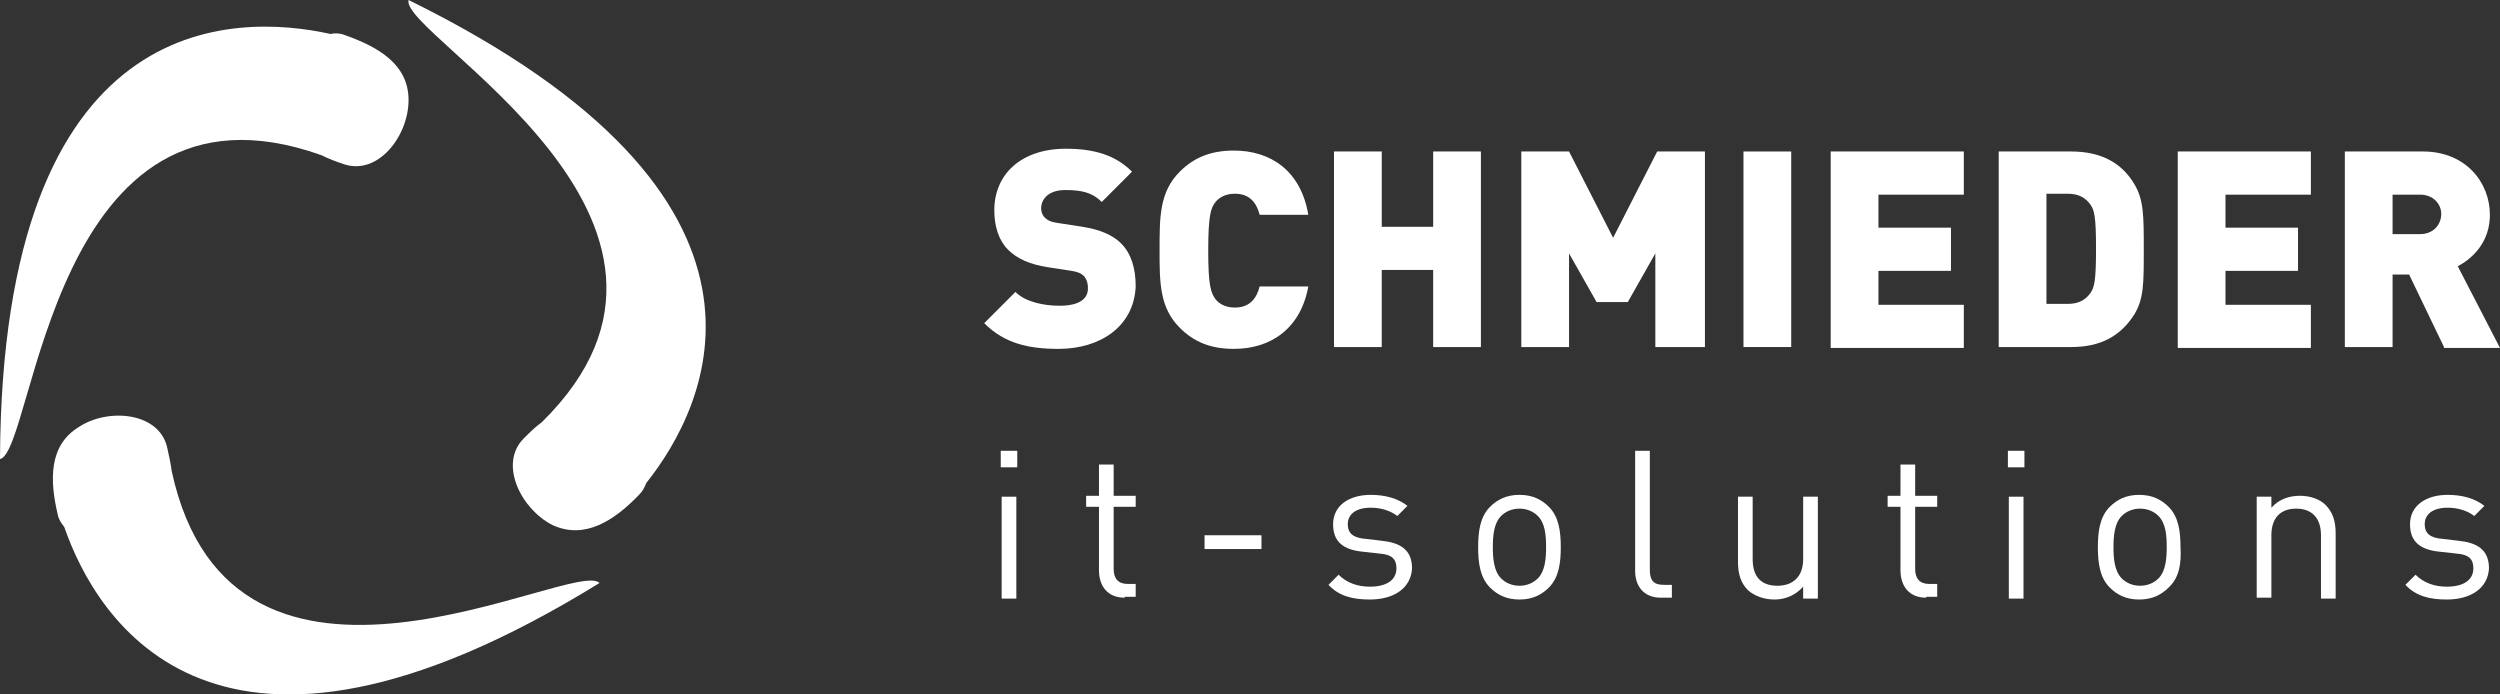
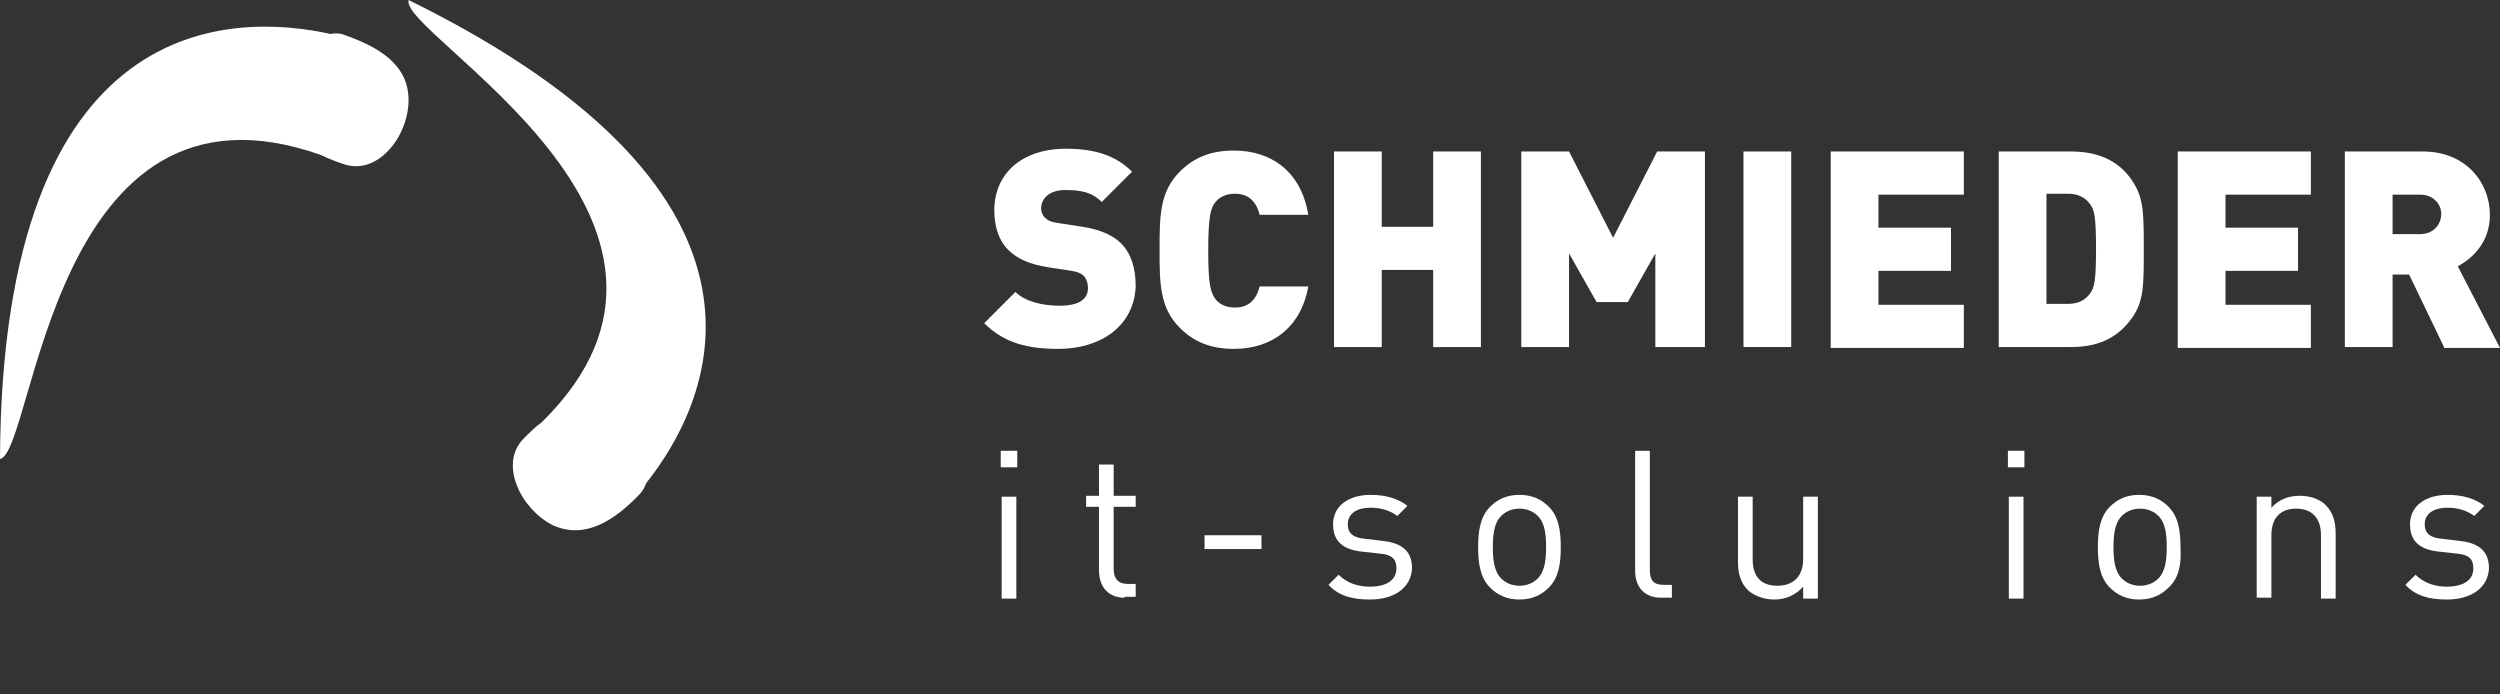
<svg xmlns="http://www.w3.org/2000/svg" version="1.1" id="Ebene_1" x="0px" y="0px" viewBox="0 0 272.3 75.6" style="enable-background:new 0 0 272.3 75.6;" xml:space="preserve">
  <rect x="0" y="0" width="272.3" height="75.6" fill="#333333" stroke="none" />
  <style type="text/css">
	.st0{fill:#FFFFFF;}
</style>
  <path class="st0" d="M37.5,3.8c-0.5-0.2-1-0.2-1.5-0.1C25.6,1.4,0.2,0.8,0,50c3.8-0.8,5.5-43.6,35-33.1v0c0.8,0.4,1.6,0.7,2.5,1  c3.7,1.2,7-3.1,7-7C44.5,7,41.2,5.1,37.5,3.8z" />
  <path class="st0" d="M69.6,53.9c0.4-0.4,0.6-0.8,0.8-1.3C77,44.3,88.6,21.7,44.5,0c-1,3.8,36.8,24.1,14.5,46l0,0  c-0.7,0.5-1.3,1.1-2,1.8c-2.7,2.8-0.2,7.7,3.2,9.4C63.7,58.8,66.9,56.7,69.6,53.9z" />
-   <path class="st0" d="M6.3,56.1C6.4,56.6,6.7,57,7,57.4c3.5,10.1,16.5,31.9,58.3,6.1c-2.7-2.8-40,18.4-46.6-12.2l0,0  c-0.1-0.8-0.3-1.7-0.5-2.6c-0.9-3.8-6.4-4.3-9.6-2.2C5.3,48.5,5.4,52.3,6.3,56.1z" />
  <g>
    <g>
      <path class="st0" d="M115.3,38c-3.3,0-5.9-0.6-8.1-2.8l3.4-3.4c1.1,1.1,3.1,1.5,4.8,1.5c2.1,0,3.1-0.7,3.1-1.9    c0-0.5-0.1-0.9-0.4-1.3c-0.3-0.3-0.7-0.5-1.4-0.6l-2.6-0.4c-1.9-0.3-3.3-0.9-4.3-1.9c-1-1-1.5-2.5-1.5-4.3c0-3.9,2.9-6.7,7.8-6.7    c3.1,0,5.4,0.7,7.2,2.5l-3.3,3.3c-1.1-1.1-2.3-1.3-4-1.3c-1.8,0-2.6,1-2.6,2c0,0.3,0.1,0.7,0.4,1c0.3,0.3,0.7,0.5,1.5,0.6l2.6,0.4    c1.9,0.3,3.3,0.9,4.2,1.8c1.1,1.1,1.6,2.7,1.6,4.7C123.5,35.6,119.8,38,115.3,38z" />
      <path class="st0" d="M134.4,38c-2.6,0-4.4-0.8-5.9-2.3c-2.2-2.2-2.2-4.9-2.2-8.5c0-3.6,0-6.3,2.2-8.5c1.5-1.5,3.3-2.3,5.9-2.3    c4,0,7.3,2.2,8.1,7h-5.3c-0.3-1.2-1-2.3-2.7-2.3c-1,0-1.7,0.4-2.1,0.9c-0.5,0.6-0.8,1.4-0.8,5.3s0.3,4.6,0.8,5.3    c0.4,0.5,1.1,0.9,2.1,0.9c1.7,0,2.4-1.1,2.7-2.3h5.3C141.7,35.7,138.5,38,134.4,38z" />
      <path class="st0" d="M156.1,37.8v-8.4h-5.6v8.4h-5.2V16.5h5.2v8.2h5.6v-8.2h5.2v21.3H156.1z" />
      <path class="st0" d="M180.3,37.8V27.6l-3,5.3h-3.4l-3-5.3v10.2h-5.2V16.5h5.2l4.8,9.4l4.8-9.4h5.2v21.3H180.3z" />
      <path class="st0" d="M189.9,37.8V16.5h5.2v21.3H189.9z" />
      <path class="st0" d="M199.4,37.8V16.5h14.5v4.7h-9.3v3.6h7.9v4.7h-7.9v3.7h9.3v4.7H199.4z" />
      <path class="st0" d="M232.5,34.2c-1.5,2.4-3.7,3.6-6.9,3.6h-7.9V16.5h7.9c3.2,0,5.5,1.2,6.9,3.6c1,1.7,1,3.4,1,7.1    S233.5,32.5,232.5,34.2z M227.7,22.3c-0.5-0.7-1.2-1.2-2.5-1.2h-2.3v12h2.3c1.3,0,2-0.5,2.5-1.2c0.4-0.6,0.6-1.2,0.6-4.8    C228.3,23.5,228.1,22.9,227.7,22.3z" />
      <path class="st0" d="M237.2,37.8V16.5h14.5v4.7h-9.3v3.6h7.9v4.7h-7.9v3.7h9.3v4.7H237.2z" />
      <path class="st0" d="M266.2,37.8l-3.8-7.9h-1.8v7.9h-5.2V16.5h8.5c4.7,0,7.3,3.4,7.3,6.9c0,2.9-1.8,4.7-3.5,5.6l4.6,8.9H266.2z     M263.6,21.2h-3v4.3h3c1.4,0,2.3-1,2.3-2.2C265.9,22.2,265,21.2,263.6,21.2z" />
    </g>
    <g>
      <path class="st0" d="M109,50.9v-1.8h1.8v1.8H109z M109.1,65.1V54.1h1.6v11.1H109.1z" />
      <path class="st0" d="M122.5,65.1c-1.9,0-2.8-1.3-2.8-3v-6.9h-1.4v-1.2h1.4v-3.4h1.6v3.4h2.4v1.2h-2.4v6.8c0,1,0.5,1.6,1.5,1.6h0.9    v1.4H122.5z" />
      <path class="st0" d="M131.2,59.8v-1.5h6.2v1.5H131.2z" />
      <path class="st0" d="M149.2,65.3c-1.9,0-3.4-0.4-4.5-1.6l1.1-1.1c0.9,0.9,2.1,1.3,3.4,1.3c1.8,0,2.9-0.7,2.9-2    c0-1-0.5-1.5-1.8-1.6l-1.8-0.2c-2.2-0.2-3.3-1.1-3.3-3c0-2,1.7-3.2,4.1-3.2c1.6,0,3,0.4,4,1.2l-1.1,1.1c-0.8-0.6-1.8-0.9-2.9-0.9    c-1.6,0-2.5,0.7-2.5,1.8c0,1,0.6,1.5,2,1.6l1.7,0.2c1.9,0.2,3.3,0.9,3.3,3C153.7,64,151.9,65.3,149.2,65.3z" />
      <path class="st0" d="M168.7,64c-0.8,0.8-1.8,1.3-3.2,1.3s-2.4-0.5-3.2-1.3c-1.1-1.1-1.3-2.7-1.3-4.4c0-1.7,0.2-3.3,1.3-4.4    c0.8-0.8,1.8-1.3,3.2-1.3s2.4,0.5,3.2,1.3c1.1,1.1,1.3,2.7,1.3,4.4C170,61.3,169.8,62.9,168.7,64z M167.5,56.2    c-0.5-0.5-1.2-0.8-2-0.8c-0.8,0-1.5,0.3-2,0.8c-0.8,0.8-0.9,2.2-0.9,3.4c0,1.2,0.1,2.6,0.9,3.4c0.5,0.5,1.2,0.8,2,0.8    c0.8,0,1.5-0.3,2-0.8c0.8-0.8,0.9-2.2,0.9-3.4C168.4,58.3,168.3,57,167.5,56.2z" />
      <path class="st0" d="M180.9,65.1c-1.9,0-2.8-1.3-2.8-2.9V49.1h1.6v13c0,1.1,0.4,1.6,1.5,1.6h0.9v1.4H180.9z" />
      <path class="st0" d="M196.4,65.1v-1.2c-0.8,0.9-1.9,1.4-3.1,1.4c-1.2,0-2.2-0.4-2.9-1c-0.8-0.8-1.1-1.8-1.1-3.1v-7.1h1.6v6.8    c0,2,1,2.9,2.7,2.9c1.7,0,2.8-1,2.8-2.9v-6.8h1.6v11.1H196.4z" />
-       <path class="st0" d="M209.8,65.1c-1.9,0-2.8-1.3-2.8-3v-6.9h-1.4v-1.2h1.4v-3.4h1.6v3.4h2.4v1.2h-2.4v6.8c0,1,0.5,1.6,1.5,1.6h0.9    v1.4H209.8z" />
      <path class="st0" d="M218.7,50.9v-1.8h1.8v1.8H218.7z M218.8,65.1V54.1h1.6v11.1H218.8z" />
      <path class="st0" d="M236.2,64c-0.8,0.8-1.8,1.3-3.2,1.3s-2.4-0.5-3.2-1.3c-1.1-1.1-1.3-2.7-1.3-4.4c0-1.7,0.2-3.3,1.3-4.4    c0.8-0.8,1.8-1.3,3.2-1.3s2.4,0.5,3.2,1.3c1.1,1.1,1.3,2.7,1.3,4.4C237.6,61.3,237.4,62.9,236.2,64z M235.1,56.2    c-0.5-0.5-1.2-0.8-2-0.8c-0.8,0-1.5,0.3-2,0.8c-0.8,0.8-0.9,2.2-0.9,3.4c0,1.2,0.1,2.6,0.9,3.4c0.5,0.5,1.2,0.8,2,0.8    c0.8,0,1.5-0.3,2-0.8c0.8-0.8,0.9-2.2,0.9-3.4C236,58.3,235.9,57,235.1,56.2z" />
      <path class="st0" d="M252.8,65.1v-6.8c0-2-1.1-2.9-2.7-2.9c-1.7,0-2.7,1-2.7,2.9v6.8h-1.6V54.1h1.6v1.2c0.8-0.9,1.9-1.3,3.1-1.3    c1.2,0,2.2,0.4,2.8,1c0.8,0.8,1.1,1.8,1.1,3.1v7.1H252.8z" />
      <path class="st0" d="M266.5,65.3c-1.9,0-3.4-0.4-4.5-1.6l1.1-1.1c0.9,0.9,2.1,1.3,3.4,1.3c1.8,0,2.9-0.7,2.9-2    c0-1-0.5-1.5-1.8-1.6l-1.8-0.2c-2.2-0.2-3.3-1.1-3.3-3c0-2,1.7-3.2,4.1-3.2c1.6,0,3,0.4,4,1.2l-1.1,1.1c-0.8-0.6-1.8-0.9-2.9-0.9    c-1.6,0-2.5,0.7-2.5,1.8c0,1,0.6,1.5,2,1.6l1.7,0.2c1.9,0.2,3.3,0.9,3.3,3C271,64,269.2,65.3,266.5,65.3z" />
    </g>
  </g>
</svg>